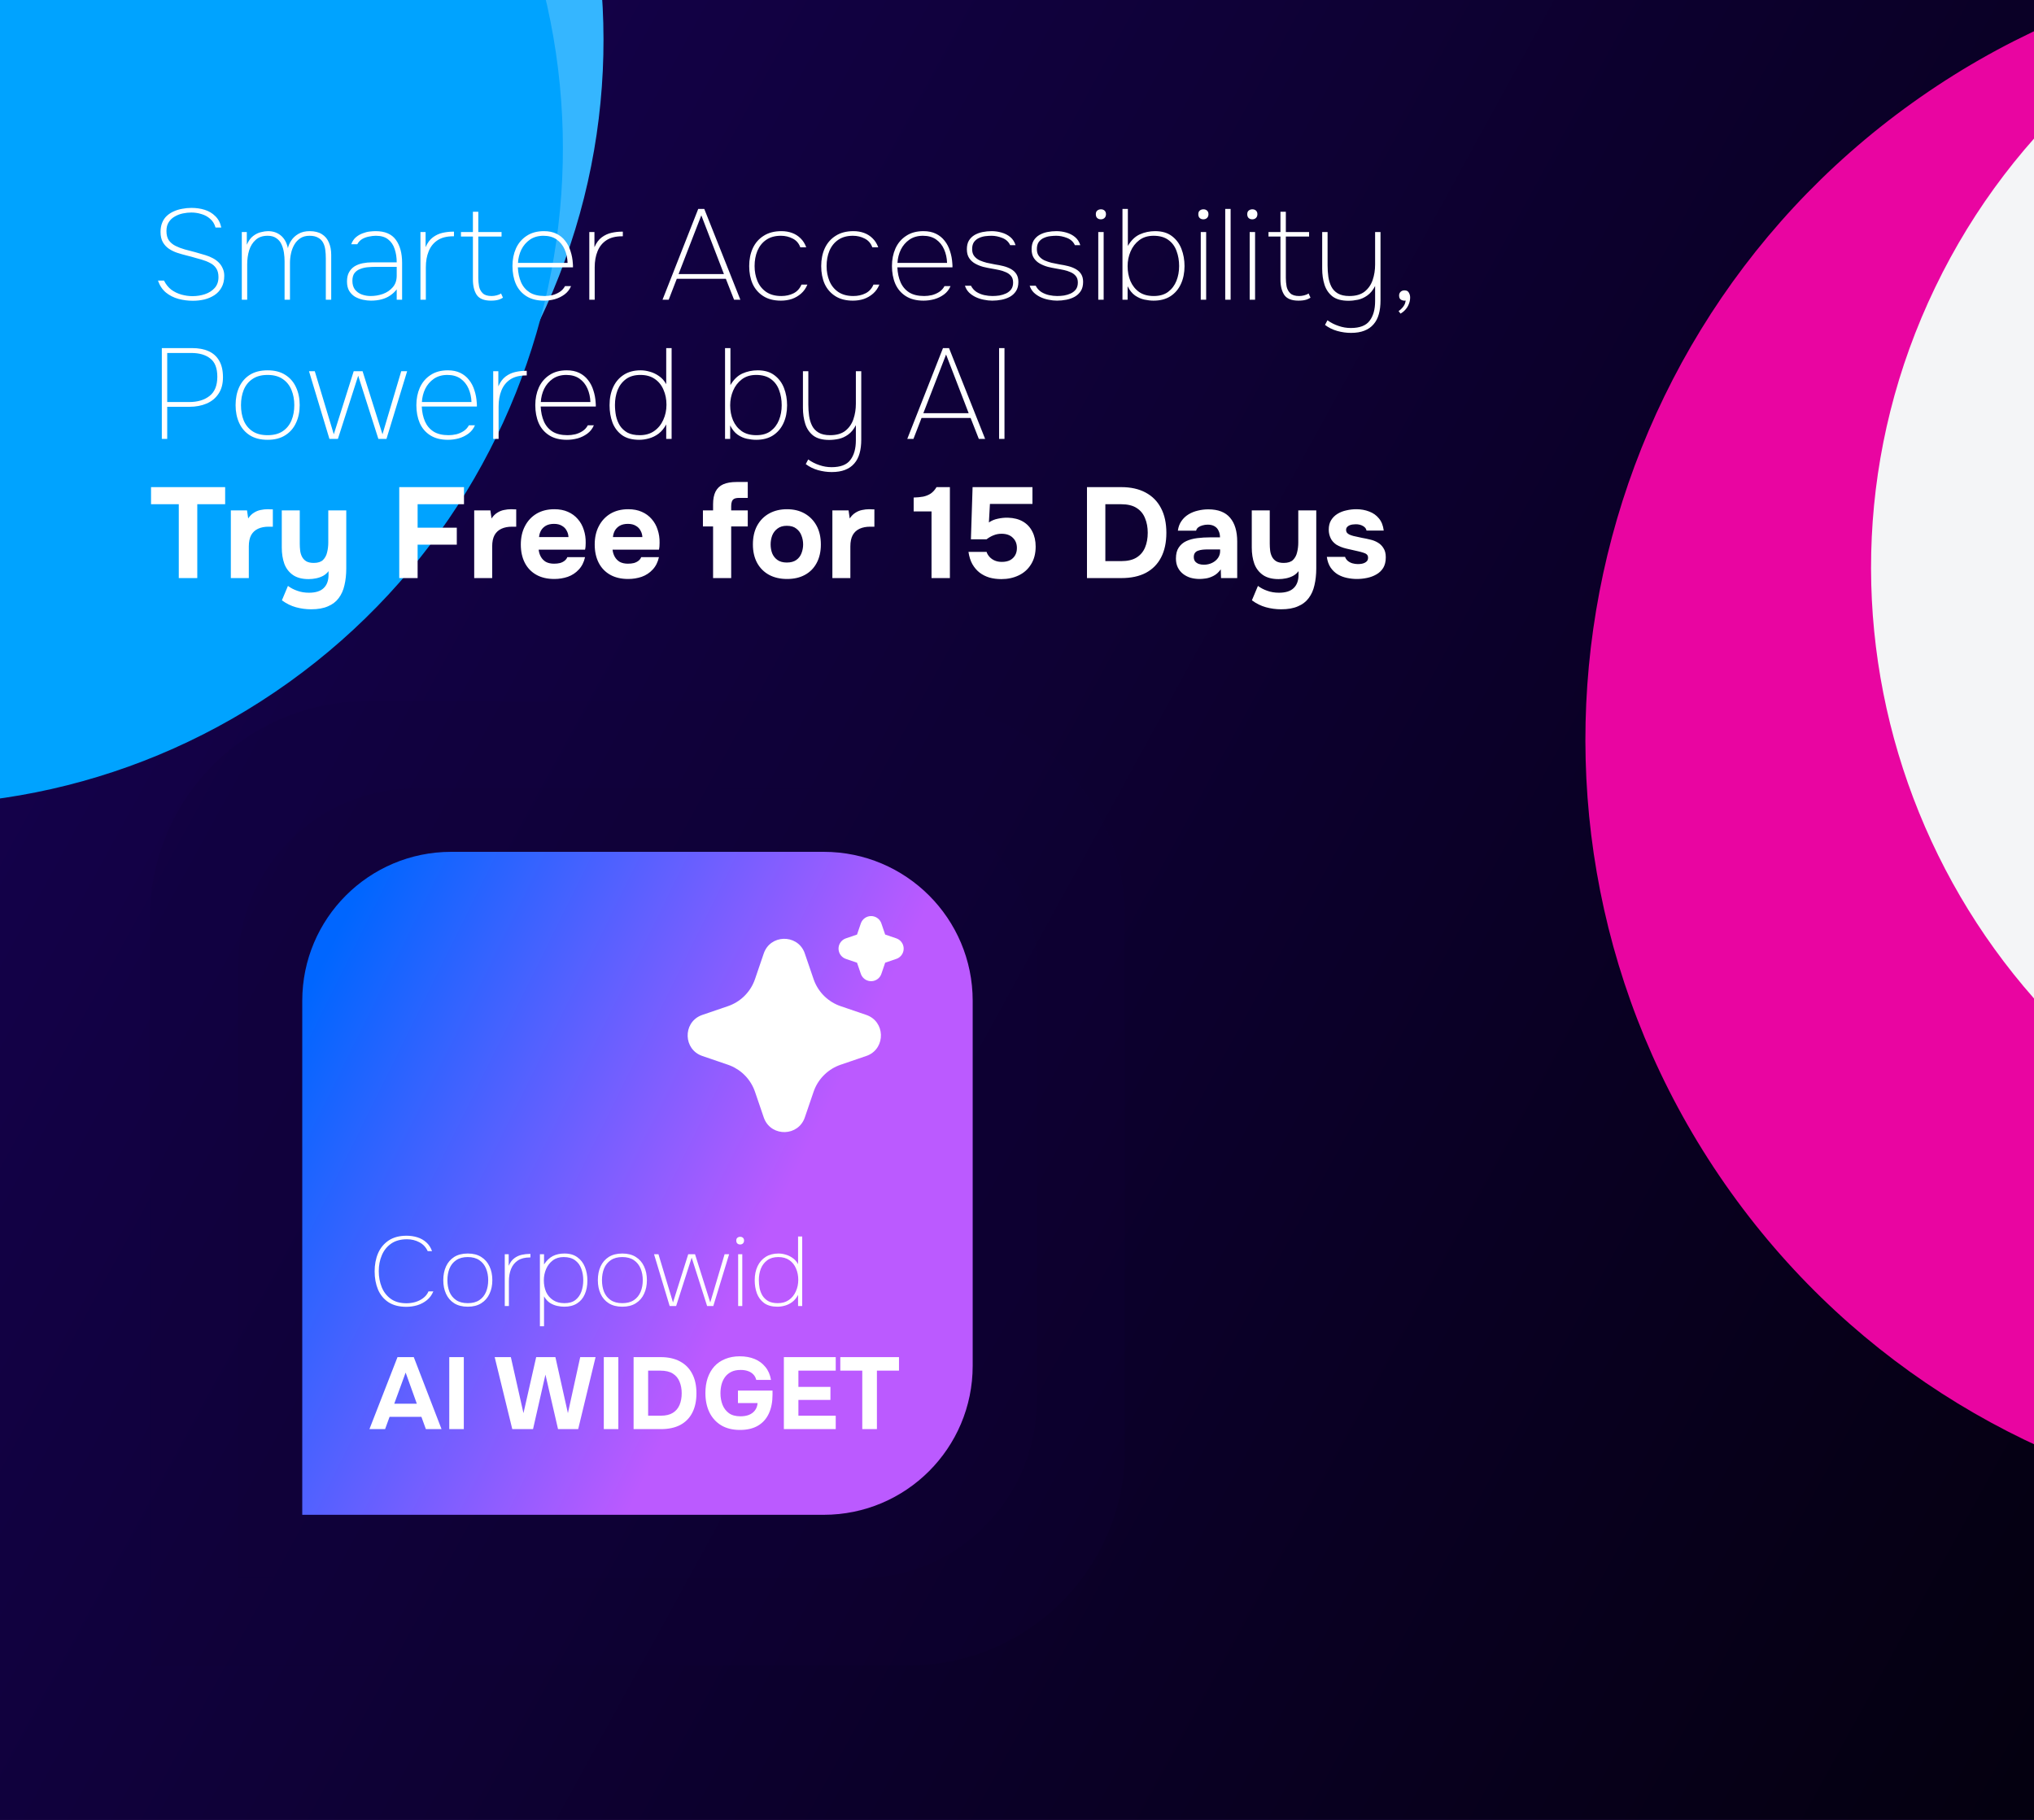
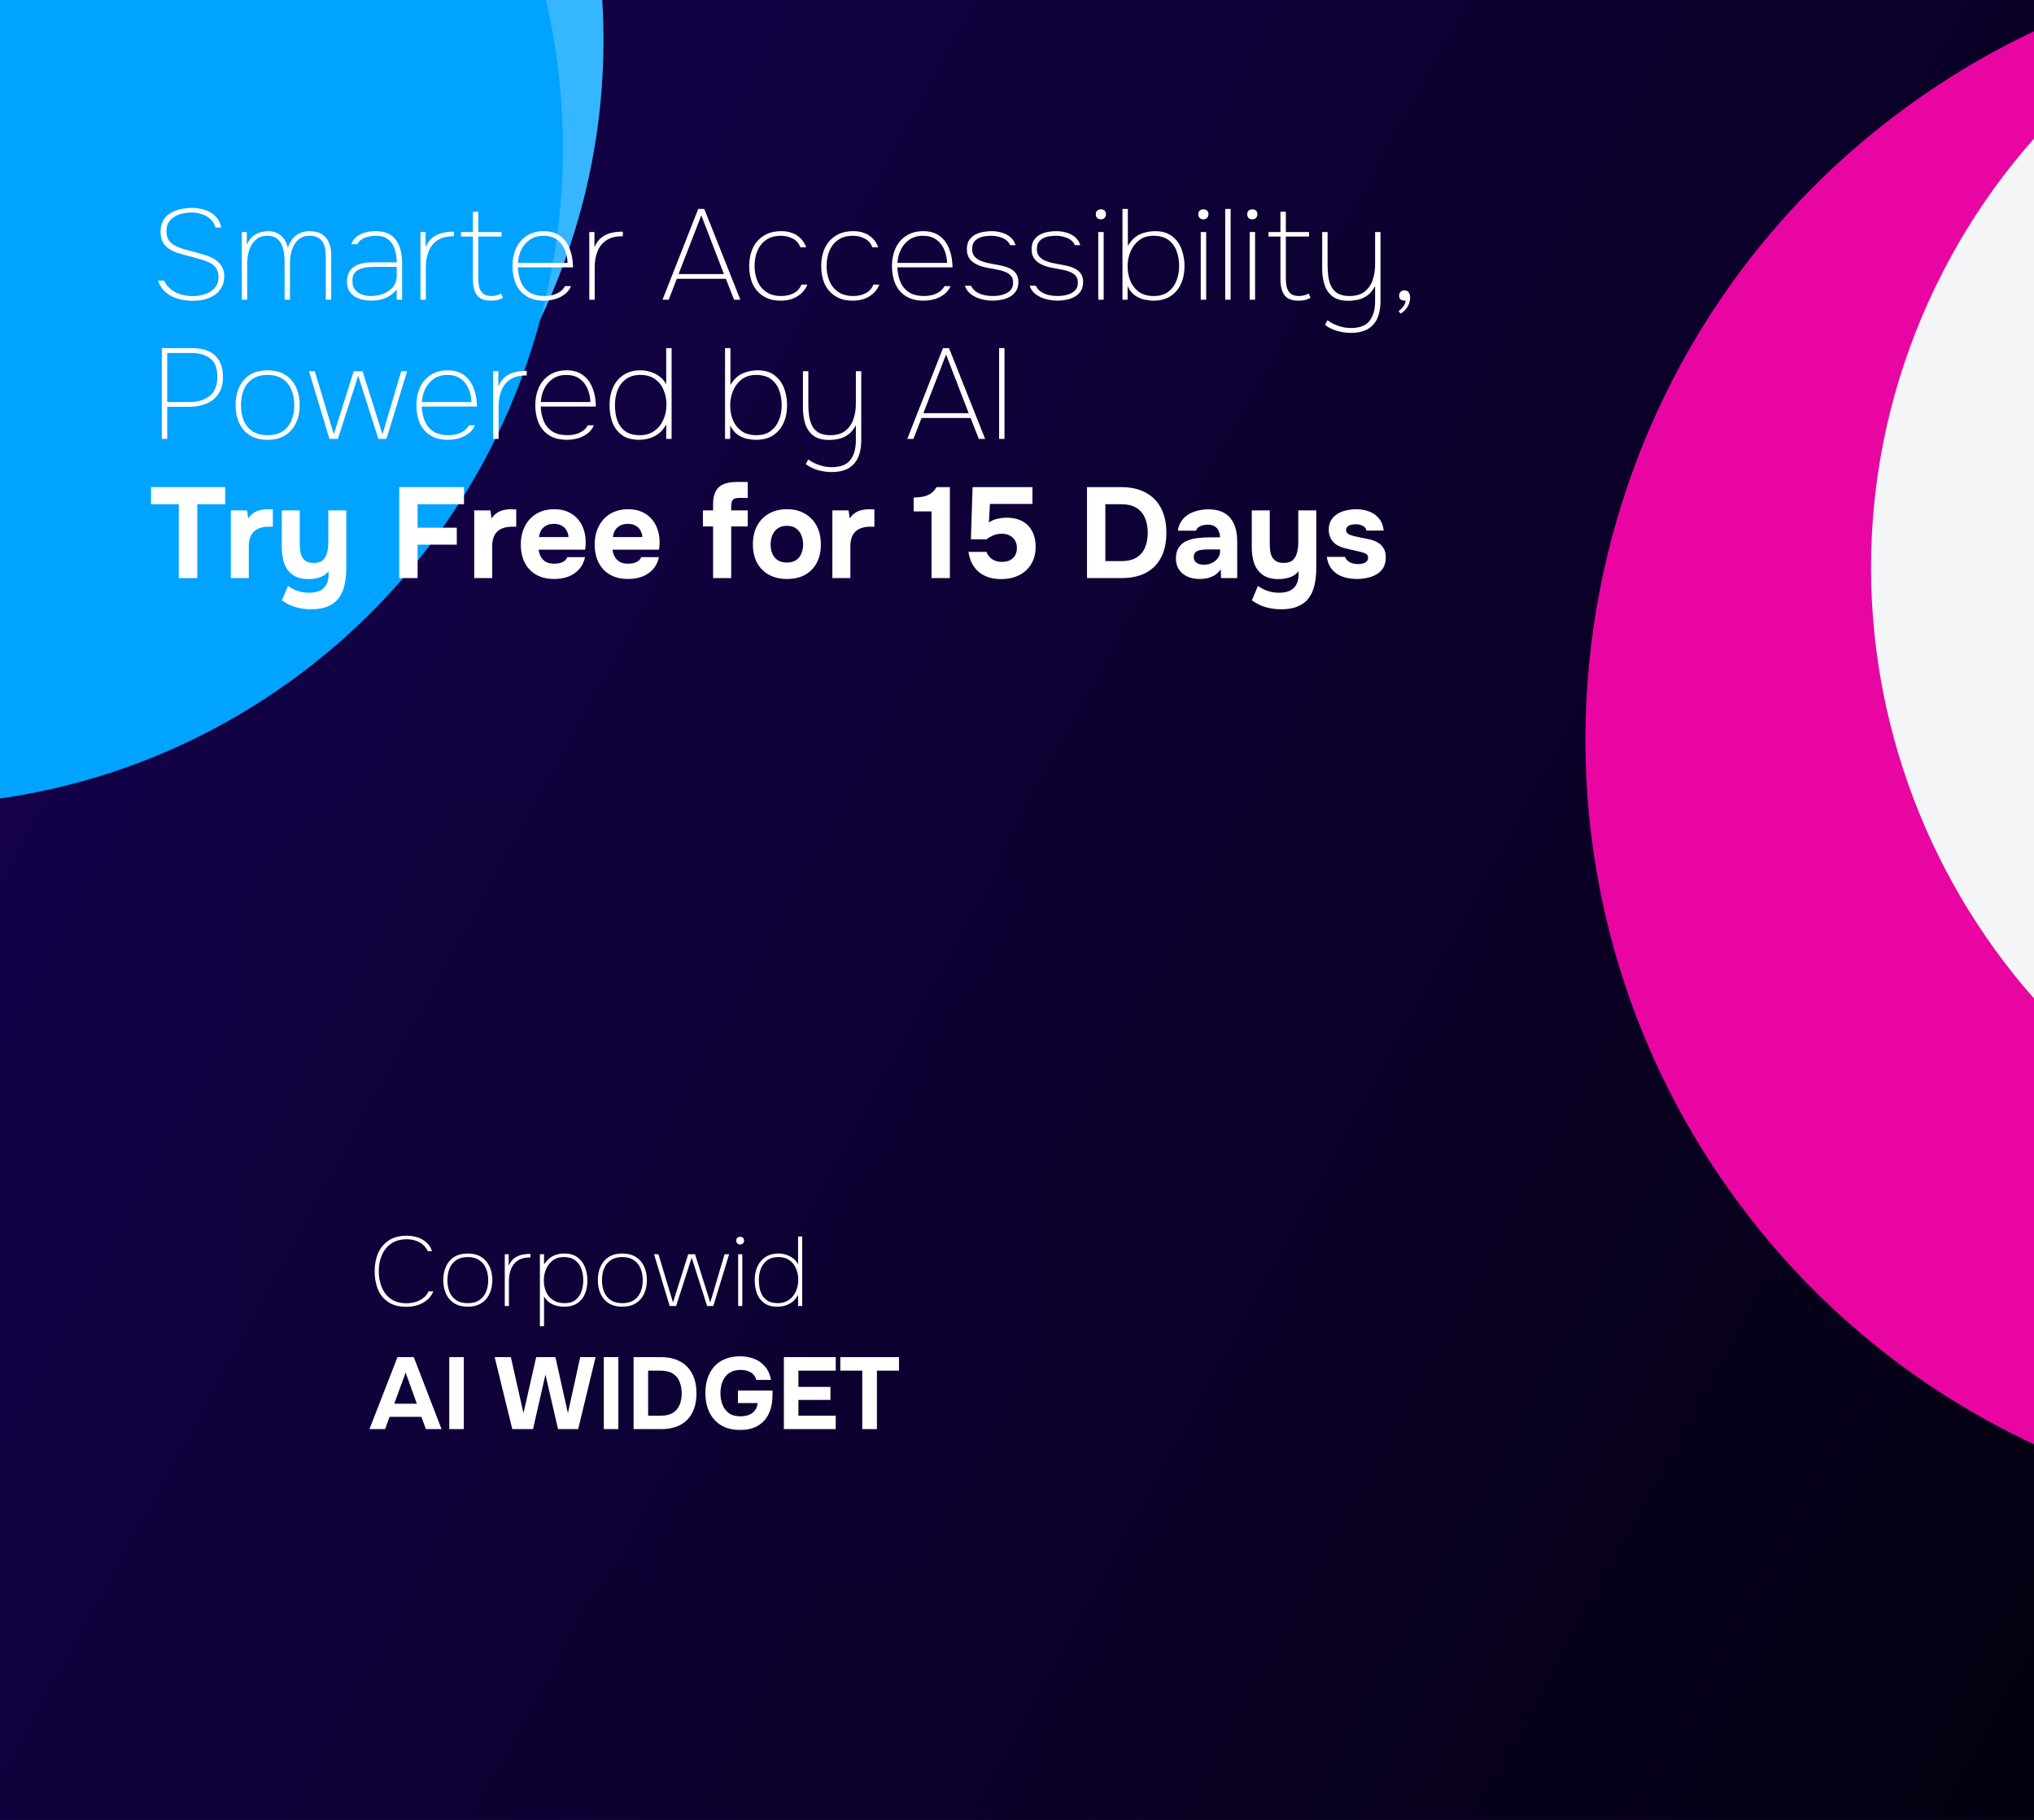
<svg xmlns="http://www.w3.org/2000/svg" width="380" height="340" viewBox="0 0 380 340" fill="none">
  <g clip-path="url(#clip0_7252_4286)">
    <rect width="380" height="340" fill="url(#paint0_linear_7252_4286)" />
    <rect x="502.074" y="340" width="605.074" height="357.944" transform="rotate(180 502.074 340)" fill="url(#paint1_linear_7252_4286)" />
    <g filter="url(#filter0_f_7252_4286)">
      <path d="M323.361 222.753C276.5 157.303 291.816 66.081 357.265 19.22C422.714 -27.641 514.007 -12.749 560.868 52.7C607.729 118.149 592.413 209.372 526.964 256.233C461.515 303.094 370.222 288.202 323.361 222.753Z" fill="#E905A1" />
    </g>
    <g style="mix-blend-mode:overlay" filter="url(#filter1_f_7252_4286)">
      <path d="M580.407 159.083C551.358 219.394 478.69 244.627 418.379 215.578C358.068 186.528 332.498 113.978 361.547 53.668C390.596 -6.643 463.264 -31.876 523.575 -2.827C583.886 26.222 609.456 98.772 580.407 159.083Z" fill="#F4F5F7" />
    </g>
    <g style="mix-blend-mode:overlay" filter="url(#filter2_f_7252_4286)">
      <path d="M100.681 60.203C71.439 120.914 -1.71 146.314 -62.42 117.072C-123.13 87.831 -148.87 14.8 -119.628 -45.91C-90.387 -106.62 -17.238 -132.02 43.473 -102.779C104.183 -73.537 129.922 -0.507 100.681 60.203Z" fill="#35B6FF" />
    </g>
    <g filter="url(#filter3_f_7252_4286)">
      <path d="M-116.833 99.416C-156.137 44.521 -143.292 -31.991 -88.396 -71.296C-33.501 -110.6 43.07 -98.109 82.374 -43.214C121.679 11.681 108.833 88.193 53.938 127.497C-0.958 166.802 -77.529 154.311 -116.833 99.416Z" fill="#00A3FF" />
    </g>
    <path opacity="0.2" d="M44.488 180.457C44.488 162.144 59.334 147.299 77.647 147.299H160.543C178.856 147.299 193.701 162.144 193.701 180.457V261.695C193.701 280.008 178.856 294.854 160.543 294.854H44.488V180.457Z" fill="#11023B" />
-     <path opacity="0.2" d="M28 171.482C28 149.122 46.126 130.996 68.486 130.996H169.702C192.062 130.996 210.189 149.122 210.189 171.483V270.674C210.189 293.034 192.062 311.161 169.702 311.161H28V171.482Z" fill="#11023B" />
-     <path d="M56.469 186.978C56.469 171.606 68.93 159.145 84.302 159.145H153.887C169.259 159.145 181.721 171.606 181.721 186.978V255.171C181.721 270.543 169.259 283.005 153.887 283.005H56.469V186.978Z" fill="url(#paint2_linear_7252_4286)" />
    <path d="M75.906 244.145C74.559 244.145 73.445 243.857 72.563 243.282C71.694 242.706 71.045 241.917 70.616 240.913C70.2 239.908 69.992 238.776 69.992 237.515C69.992 236.266 70.206 235.139 70.635 234.135C71.075 233.131 71.737 232.335 72.618 231.748C73.512 231.16 74.626 230.866 75.961 230.866C76.671 230.866 77.338 230.964 77.963 231.16C78.599 231.356 79.157 231.668 79.634 232.097C80.112 232.513 80.473 233.064 80.718 233.75H79.91C79.555 232.991 79.028 232.433 78.33 232.078C77.644 231.711 76.879 231.527 76.034 231.527C74.834 231.527 73.843 231.803 73.059 232.354C72.288 232.893 71.712 233.615 71.332 234.521C70.953 235.415 70.763 236.401 70.763 237.478C70.763 238.556 70.947 239.553 71.314 240.472C71.681 241.378 72.245 242.106 73.004 242.657C73.775 243.208 74.755 243.484 75.942 243.484C76.481 243.484 77.02 243.41 77.559 243.263C78.11 243.104 78.606 242.859 79.046 242.529C79.499 242.198 79.836 241.776 80.056 241.261H80.957C80.687 241.923 80.289 242.468 79.763 242.896C79.236 243.325 78.636 243.643 77.963 243.851C77.302 244.047 76.616 244.145 75.906 244.145ZM87.389 244.127C86.385 244.127 85.54 243.912 84.854 243.484C84.181 243.055 83.673 242.468 83.33 241.721C82.987 240.974 82.816 240.123 82.816 239.168C82.816 238.2 82.987 237.343 83.33 236.596C83.673 235.85 84.181 235.262 84.854 234.833C85.54 234.405 86.385 234.19 87.389 234.19C88.393 234.19 89.231 234.405 89.905 234.833C90.591 235.262 91.105 235.85 91.448 236.596C91.803 237.343 91.98 238.2 91.98 239.168C91.98 240.123 91.803 240.974 91.448 241.721C91.105 242.468 90.591 243.055 89.905 243.484C89.231 243.912 88.393 244.127 87.389 244.127ZM87.389 243.465C88.27 243.465 88.993 243.276 89.556 242.896C90.119 242.516 90.535 242.002 90.805 241.353C91.074 240.704 91.209 239.976 91.209 239.168C91.209 238.372 91.074 237.649 90.805 237C90.535 236.339 90.119 235.819 89.556 235.439C88.993 235.048 88.27 234.852 87.389 234.852C86.507 234.852 85.785 235.048 85.222 235.439C84.658 235.819 84.242 236.339 83.972 237C83.715 237.649 83.587 238.372 83.587 239.168C83.587 239.976 83.715 240.704 83.972 241.353C84.242 242.002 84.658 242.516 85.222 242.896C85.785 243.276 86.507 243.465 87.389 243.465ZM94.303 243.998V234.319H95.038V236.486C95.307 235.862 95.656 235.39 96.085 235.072C96.513 234.754 96.978 234.539 97.48 234.429C97.982 234.319 98.46 234.264 98.913 234.264C98.937 234.264 98.968 234.264 99.005 234.264C99.041 234.264 99.072 234.264 99.097 234.264V234.925H98.968C98.062 234.925 97.321 235.115 96.746 235.494C96.17 235.874 95.748 236.401 95.478 237.074C95.209 237.735 95.074 238.494 95.074 239.351V243.998H94.303ZM100.868 247.782V234.319H101.639V236.229C102.116 235.507 102.661 234.986 103.274 234.668C103.898 234.35 104.626 234.19 105.459 234.19C106.439 234.19 107.241 234.423 107.865 234.888C108.502 235.341 108.973 235.954 109.279 236.725C109.585 237.484 109.738 238.323 109.738 239.241C109.738 240.221 109.573 241.078 109.243 241.812C108.924 242.547 108.441 243.116 107.792 243.521C107.155 243.925 106.359 244.127 105.404 244.127C105.012 244.127 104.584 244.078 104.118 243.98C103.653 243.882 103.2 243.698 102.759 243.429C102.331 243.147 101.957 242.737 101.639 242.198V247.782H100.868ZM105.459 243.465C106.316 243.465 106.996 243.27 107.498 242.878C108.012 242.474 108.385 241.947 108.618 241.298C108.851 240.649 108.967 239.945 108.967 239.186C108.967 238.402 108.845 237.686 108.6 237.037C108.367 236.376 107.981 235.85 107.443 235.458C106.904 235.054 106.194 234.852 105.312 234.852C104.504 234.852 103.824 235.06 103.274 235.476C102.723 235.892 102.306 236.431 102.025 237.092C101.743 237.754 101.602 238.451 101.602 239.186C101.602 239.994 101.743 240.723 102.025 241.372C102.318 242.008 102.753 242.516 103.329 242.896C103.904 243.276 104.614 243.465 105.459 243.465ZM116.265 244.127C115.261 244.127 114.416 243.912 113.731 243.484C113.057 243.055 112.549 242.468 112.206 241.721C111.864 240.974 111.692 240.123 111.692 239.168C111.692 238.2 111.864 237.343 112.206 236.596C112.549 235.85 113.057 235.262 113.731 234.833C114.416 234.405 115.261 234.19 116.265 234.19C117.269 234.19 118.108 234.405 118.782 234.833C119.467 235.262 119.981 235.85 120.324 236.596C120.679 237.343 120.857 238.2 120.857 239.168C120.857 240.123 120.679 240.974 120.324 241.721C119.981 242.468 119.467 243.055 118.782 243.484C118.108 243.912 117.269 244.127 116.265 244.127ZM116.265 243.465C117.147 243.465 117.869 243.276 118.433 242.896C118.996 242.516 119.412 242.002 119.681 241.353C119.951 240.704 120.086 239.976 120.086 239.168C120.086 238.372 119.951 237.649 119.681 237C119.412 236.339 118.996 235.819 118.433 235.439C117.869 235.048 117.147 234.852 116.265 234.852C115.384 234.852 114.661 235.048 114.098 235.439C113.535 235.819 113.119 236.339 112.849 237C112.592 237.649 112.464 238.372 112.464 239.168C112.464 239.976 112.592 240.704 112.849 241.353C113.119 242.002 113.535 242.516 114.098 242.896C114.661 243.276 115.384 243.465 116.265 243.465ZM125.108 243.998L122.188 234.319H123.014L125.733 243.337L128.579 234.319H129.847L132.693 243.337L135.375 234.319H136.22L133.263 243.998H132.106L129.222 234.962L126.32 243.998H125.108ZM137.905 243.998V234.319H138.676V243.998H137.905ZM138.272 232.501C138.064 232.501 137.893 232.44 137.758 232.317C137.623 232.195 137.556 232.011 137.556 231.766C137.556 231.533 137.623 231.362 137.758 231.252C137.905 231.129 138.083 231.068 138.291 231.068C138.499 231.068 138.67 231.129 138.805 231.252C138.94 231.374 139.007 231.546 139.007 231.766C139.007 231.999 138.934 232.182 138.787 232.317C138.652 232.44 138.48 232.501 138.272 232.501ZM145.242 244.127C144.213 244.127 143.387 243.9 142.762 243.447C142.138 242.982 141.685 242.376 141.403 241.629C141.134 240.882 140.999 240.068 140.999 239.186C140.999 238.182 141.177 237.307 141.532 236.56C141.887 235.813 142.395 235.231 143.056 234.815C143.718 234.399 144.513 234.19 145.444 234.19C145.872 234.19 146.313 234.258 146.766 234.392C147.219 234.515 147.654 234.723 148.07 235.017C148.487 235.299 148.829 235.684 149.099 236.174V231.013H149.87V243.998H149.099V241.923C148.805 242.474 148.444 242.914 148.015 243.245C147.587 243.563 147.128 243.79 146.638 243.925C146.16 244.059 145.695 244.127 145.242 244.127ZM145.315 243.465C146.124 243.465 146.809 243.27 147.372 242.878C147.948 242.474 148.383 241.941 148.676 241.28C148.983 240.619 149.136 239.896 149.136 239.113C149.136 238.329 148.995 237.619 148.713 236.982C148.444 236.333 148.034 235.819 147.483 235.439C146.932 235.048 146.24 234.852 145.407 234.852C144.562 234.852 143.871 235.054 143.332 235.458C142.793 235.862 142.395 236.388 142.138 237.037C141.893 237.686 141.771 238.384 141.771 239.131C141.771 239.657 141.82 240.178 141.918 240.692C142.028 241.206 142.211 241.672 142.469 242.088C142.738 242.504 143.099 242.841 143.552 243.098C144.018 243.343 144.605 243.465 145.315 243.465ZM69.019 266.998L74.263 253.546H77.303L82.49 266.998H79.564L78.728 264.699H72.781L71.945 266.998H69.019ZM73.655 262.248H77.873L75.783 256.434L73.655 262.248ZM83.933 266.998V253.546H86.65V266.998H83.933ZM95.706 266.998L92.419 253.546H95.44L97.796 264.015L100.171 253.546H103.762L106.099 264.015L108.398 253.546H111.267L108.018 266.998H104.256L101.9 256.814L99.582 266.998H95.706ZM112.804 266.998V253.546H115.521V266.998H112.804ZM118.37 266.998V253.546H123.443C124.849 253.546 126.046 253.812 127.034 254.344C128.035 254.876 128.795 255.642 129.314 256.643C129.846 257.644 130.112 258.866 130.112 260.31C130.112 261.729 129.853 262.938 129.333 263.939C128.827 264.927 128.079 265.687 127.091 266.219C126.103 266.738 124.894 266.998 123.462 266.998H118.37ZM121.087 264.49H123.443C124.381 264.49 125.134 264.313 125.704 263.958C126.274 263.603 126.692 263.109 126.958 262.476C127.224 261.843 127.357 261.114 127.357 260.291C127.357 259.493 127.224 258.777 126.958 258.144C126.705 257.498 126.287 256.991 125.704 256.624C125.134 256.257 124.362 256.073 123.386 256.073H121.087V264.49ZM138.247 267.15C136.879 267.15 135.713 266.865 134.751 266.295C133.788 265.712 133.053 264.908 132.547 263.882C132.04 262.843 131.787 261.634 131.787 260.253C131.787 259.227 131.926 258.296 132.205 257.46C132.496 256.611 132.914 255.883 133.459 255.275C134.016 254.667 134.694 254.205 135.492 253.888C136.29 253.559 137.195 253.394 138.209 253.394C139.235 253.394 140.153 253.559 140.964 253.888C141.774 254.217 142.446 254.711 142.978 255.37C143.522 256.016 143.877 256.827 144.042 257.802H141.287C141.185 257.384 141.002 257.042 140.736 256.776C140.47 256.497 140.134 256.288 139.729 256.149C139.336 256.01 138.886 255.94 138.38 255.94C137.683 255.94 137.094 256.06 136.613 256.301C136.131 256.542 135.739 256.871 135.435 257.289C135.143 257.694 134.928 258.163 134.789 258.695C134.662 259.214 134.599 259.753 134.599 260.31C134.599 261.07 134.725 261.779 134.979 262.438C135.232 263.084 135.631 263.61 136.176 264.015C136.72 264.408 137.442 264.604 138.342 264.604C138.937 264.604 139.463 264.515 139.919 264.338C140.387 264.148 140.761 263.869 141.04 263.502C141.331 263.122 141.496 262.666 141.534 262.134H137.867V259.797H144.327V260.538C144.327 261.906 144.099 263.084 143.643 264.072C143.187 265.06 142.509 265.82 141.61 266.352C140.71 266.884 139.589 267.15 138.247 267.15ZM146.444 266.998V253.546H156.134V256.073H149.161V259.113H155.146V261.545H149.161V264.49H156.134V266.998H146.444ZM161.094 266.998V256.073H156.99V253.546H167.953V256.073H163.83V266.998H161.094Z" fill="white" />
-     <path d="M142.686 178.137C143.898 174.589 148.8 174.482 150.238 177.815L150.359 178.139L151.996 182.924C152.371 184.022 152.976 185.026 153.772 185.869C154.568 186.712 155.536 187.375 156.61 187.813L157.05 187.977L161.835 189.611C165.383 190.824 165.49 195.726 162.159 197.164L161.835 197.285L157.05 198.921C155.952 199.296 154.948 199.902 154.104 200.698C153.261 201.494 152.597 202.462 152.16 203.536L151.996 203.974L150.361 208.761C149.149 212.309 144.247 212.417 142.811 209.085L142.686 208.761L141.052 203.976C140.677 202.878 140.071 201.874 139.275 201.03C138.479 200.186 137.511 199.523 136.437 199.086L135.999 198.921L131.215 197.287C127.665 196.075 127.557 191.172 130.89 189.737L131.215 189.611L135.999 187.977C137.097 187.602 138.101 186.996 138.944 186.2C139.787 185.404 140.45 184.436 140.887 183.362L141.052 182.924L142.686 178.137ZM162.743 171.146C163.122 171.146 163.494 171.253 163.816 171.454C164.138 171.654 164.397 171.941 164.563 172.282L164.661 172.519L165.37 174.599L167.453 175.309C167.833 175.438 168.166 175.677 168.41 175.996C168.654 176.315 168.798 176.699 168.824 177.099C168.849 177.5 168.755 177.899 168.554 178.246C168.352 178.594 168.052 178.873 167.692 179.05L167.453 179.147L165.372 179.857L164.663 181.939C164.533 182.319 164.294 182.652 163.975 182.896C163.657 183.14 163.272 183.284 162.872 183.309C162.471 183.334 162.072 183.24 161.725 183.039C161.378 182.837 161.099 182.537 160.922 182.176L160.825 181.939L160.115 179.859L158.033 179.149C157.653 179.02 157.32 178.781 157.076 178.462C156.832 178.143 156.688 177.759 156.662 177.359C156.636 176.958 156.73 176.559 156.932 176.212C157.133 175.864 157.433 175.585 157.794 175.408L158.033 175.311L160.113 174.601L160.823 172.519C160.96 172.119 161.218 171.771 161.563 171.525C161.907 171.278 162.32 171.146 162.743 171.146Z" fill="white" />
    <path d="M36.04 56.192C35.096 56.192 34.184 56.072 33.304 55.832C32.44 55.592 31.672 55.2 31 54.656C30.328 54.096 29.832 53.352 29.512 52.424H30.64C30.992 53.128 31.448 53.696 32.008 54.128C32.584 54.544 33.216 54.848 33.904 55.04C34.592 55.232 35.28 55.328 35.968 55.328C36.768 55.328 37.536 55.208 38.272 54.968C39.024 54.712 39.632 54.328 40.096 53.816C40.576 53.288 40.816 52.608 40.816 51.776C40.816 51.088 40.672 50.536 40.384 50.12C40.112 49.704 39.736 49.376 39.256 49.136C38.776 48.88 38.232 48.664 37.624 48.488C37.304 48.392 36.984 48.304 36.664 48.224C36.36 48.128 36.056 48.04 35.752 47.96C35.464 47.88 35.184 47.808 34.912 47.744C34.32 47.6 33.728 47.432 33.136 47.24C32.56 47.048 32.032 46.792 31.552 46.472C31.088 46.152 30.712 45.744 30.424 45.248C30.136 44.736 29.992 44.096 29.992 43.328C29.992 42.672 30.096 42.096 30.304 41.6C30.512 41.088 30.8 40.664 31.168 40.328C31.552 39.976 31.984 39.696 32.464 39.488C32.96 39.264 33.488 39.104 34.048 39.008C34.608 38.896 35.184 38.84 35.776 38.84C36.656 38.84 37.48 38.96 38.248 39.2C39.016 39.44 39.672 39.832 40.216 40.376C40.776 40.904 41.152 41.616 41.344 42.512H40.264C40.072 41.824 39.736 41.28 39.256 40.88C38.792 40.464 38.248 40.168 37.624 39.992C37.016 39.8 36.392 39.704 35.752 39.704C35.24 39.704 34.712 39.76 34.168 39.872C33.624 39.984 33.12 40.176 32.656 40.448C32.192 40.704 31.816 41.056 31.528 41.504C31.24 41.936 31.096 42.488 31.096 43.16C31.096 43.88 31.248 44.464 31.552 44.912C31.872 45.344 32.288 45.688 32.8 45.944C33.312 46.2 33.88 46.416 34.504 46.592C35.176 46.768 35.84 46.944 36.496 47.12C37.152 47.296 37.784 47.48 38.392 47.672C38.872 47.816 39.32 48 39.736 48.224C40.168 48.448 40.544 48.72 40.864 49.04C41.184 49.36 41.432 49.728 41.608 50.144C41.8 50.544 41.896 51 41.896 51.512C41.896 52.376 41.728 53.104 41.392 53.696C41.072 54.288 40.632 54.768 40.072 55.136C39.512 55.504 38.88 55.776 38.176 55.952C37.488 56.112 36.776 56.192 36.04 56.192ZM45.174 56V43.352H46.11V45.728C46.43 44.992 46.822 44.448 47.286 44.096C47.766 43.728 48.254 43.488 48.75 43.376C49.246 43.248 49.686 43.184 50.07 43.184C51.014 43.184 51.814 43.456 52.47 44C53.126 44.544 53.566 45.336 53.79 46.376C53.886 45.896 54.094 45.416 54.414 44.936C54.734 44.44 55.182 44.024 55.758 43.688C56.334 43.352 57.03 43.184 57.846 43.184C58.79 43.184 59.558 43.376 60.15 43.76C60.742 44.128 61.174 44.648 61.446 45.32C61.734 45.976 61.878 46.736 61.878 47.6V56H60.87V48.272C60.87 47.712 60.838 47.184 60.774 46.688C60.71 46.176 60.574 45.728 60.366 45.344C60.158 44.944 59.846 44.632 59.43 44.408C59.03 44.168 58.494 44.048 57.822 44.048C57.15 44.048 56.582 44.2 56.118 44.504C55.654 44.808 55.278 45.208 54.99 45.704C54.702 46.2 54.494 46.752 54.366 47.36C54.238 47.952 54.174 48.544 54.174 49.136V56H53.166V48.824C53.166 48.296 53.126 47.76 53.046 47.216C52.966 46.656 52.814 46.136 52.59 45.656C52.382 45.176 52.062 44.792 51.63 44.504C51.214 44.2 50.67 44.048 49.998 44.048C49.07 44.048 48.326 44.304 47.766 44.816C47.206 45.312 46.798 45.968 46.542 46.784C46.302 47.584 46.182 48.456 46.182 49.4V56H45.174ZM69.291 56.168C68.827 56.168 68.331 56.112 67.803 56C67.291 55.888 66.803 55.704 66.339 55.448C65.891 55.176 65.523 54.808 65.235 54.344C64.963 53.88 64.827 53.296 64.827 52.592C64.827 51.888 64.955 51.312 65.211 50.864C65.467 50.4 65.811 50.032 66.243 49.76C66.691 49.488 67.195 49.296 67.755 49.184C68.315 49.072 68.899 49.016 69.507 49.016H74.115C74.115 48.104 73.987 47.272 73.731 46.52C73.491 45.768 73.083 45.168 72.507 44.72C71.947 44.272 71.187 44.048 70.227 44.048C69.827 44.048 69.403 44.096 68.955 44.192C68.507 44.272 68.083 44.424 67.683 44.648C67.299 44.872 66.987 45.2 66.747 45.632H65.619C65.827 45.072 66.123 44.632 66.507 44.312C66.891 43.992 67.307 43.752 67.755 43.592C68.203 43.416 68.643 43.304 69.075 43.256C69.507 43.208 69.875 43.184 70.179 43.184C71.907 43.184 73.163 43.72 73.947 44.792C74.731 45.864 75.123 47.304 75.123 49.112V56H74.115V54.056C73.779 54.504 73.371 54.888 72.891 55.208C72.427 55.528 71.891 55.768 71.283 55.928C70.691 56.088 70.027 56.168 69.291 56.168ZM69.243 55.304C70.027 55.304 70.787 55.176 71.523 54.92C72.275 54.648 72.891 54.232 73.371 53.672C73.867 53.112 74.115 52.392 74.115 51.512V49.856H70.107C69.643 49.856 69.163 49.88 68.667 49.928C68.171 49.976 67.707 50.088 67.275 50.264C66.843 50.424 66.491 50.68 66.219 51.032C65.963 51.384 65.835 51.864 65.835 52.472C65.835 53.128 65.995 53.672 66.315 54.104C66.651 54.52 67.075 54.824 67.587 55.016C68.115 55.208 68.667 55.304 69.243 55.304ZM78.549 56V43.352H79.509V46.184C79.861 45.368 80.317 44.752 80.877 44.336C81.437 43.92 82.045 43.64 82.701 43.496C83.357 43.352 83.981 43.28 84.573 43.28C84.605 43.28 84.645 43.28 84.693 43.28C84.741 43.28 84.781 43.28 84.813 43.28V44.144H84.645C83.461 44.144 82.493 44.392 81.741 44.888C80.989 45.384 80.437 46.072 80.085 46.952C79.733 47.816 79.557 48.808 79.557 49.928V56H78.549ZM91.711 56.168C90.447 56.168 89.567 55.816 89.071 55.112C88.591 54.392 88.351 53.424 88.351 52.208V44.192H86.119V43.352H88.351V39.56H89.359V43.352H93.703V44.192H89.359V51.92C89.359 52.464 89.407 53 89.503 53.528C89.615 54.04 89.847 54.464 90.199 54.8C90.551 55.136 91.103 55.304 91.855 55.304C92.143 55.304 92.447 55.264 92.767 55.184C93.103 55.104 93.383 54.984 93.607 54.824L93.967 55.616C93.759 55.744 93.535 55.856 93.295 55.952C93.055 56.032 92.807 56.088 92.551 56.12C92.295 56.152 92.015 56.168 91.711 56.168ZM101.645 56.168C100.317 56.168 99.213 55.888 98.333 55.328C97.453 54.768 96.797 54 96.365 53.024C95.949 52.048 95.741 50.936 95.741 49.688C95.741 48.488 95.957 47.4 96.389 46.424C96.837 45.432 97.501 44.648 98.381 44.072C99.261 43.48 100.341 43.184 101.621 43.184C102.517 43.184 103.293 43.344 103.949 43.664C104.605 43.984 105.149 44.424 105.581 44.984C106.029 45.544 106.365 46.192 106.589 46.928C106.829 47.648 106.973 48.416 107.021 49.232C107.037 49.344 107.045 49.464 107.045 49.592C107.045 49.704 107.045 49.824 107.045 49.952H96.749C96.797 50.992 96.997 51.92 97.349 52.736C97.701 53.536 98.237 54.168 98.957 54.632C99.677 55.08 100.613 55.304 101.765 55.304C102.229 55.304 102.709 55.248 103.205 55.136C103.701 55.008 104.157 54.808 104.573 54.536C104.989 54.264 105.317 53.904 105.557 53.456H106.685C106.413 54.096 106.005 54.616 105.461 55.016C104.917 55.416 104.309 55.712 103.637 55.904C102.965 56.08 102.301 56.168 101.645 56.168ZM96.773 49.112H106.037C106.005 48.2 105.821 47.36 105.485 46.592C105.149 45.824 104.653 45.208 103.997 44.744C103.341 44.28 102.517 44.048 101.525 44.048C100.549 44.048 99.709 44.288 99.005 44.768C98.317 45.248 97.781 45.872 97.397 46.64C97.029 47.408 96.821 48.232 96.773 49.112ZM110.096 56V43.352H111.056V46.184C111.408 45.368 111.864 44.752 112.424 44.336C112.984 43.92 113.592 43.64 114.248 43.496C114.904 43.352 115.528 43.28 116.12 43.28C116.152 43.28 116.192 43.28 116.24 43.28C116.288 43.28 116.328 43.28 116.36 43.28V44.144H116.192C115.008 44.144 114.04 44.392 113.288 44.888C112.536 45.384 111.984 46.072 111.632 46.952C111.28 47.816 111.104 48.808 111.104 49.928V56H110.096ZM123.775 56L130.447 39.032H131.575L138.319 56H137.143L135.607 52.088H126.439L124.927 56H123.775ZM126.775 51.2H135.247L131.023 40.232L126.775 51.2ZM145.895 56.168C144.583 56.168 143.487 55.888 142.607 55.328C141.727 54.768 141.063 54.008 140.615 53.048C140.183 52.072 139.967 50.96 139.967 49.712C139.967 48.464 140.191 47.352 140.639 46.376C141.103 45.384 141.783 44.608 142.679 44.048C143.575 43.472 144.679 43.184 145.991 43.184C146.711 43.184 147.375 43.296 147.983 43.52C148.591 43.744 149.119 44.08 149.567 44.528C150.031 44.976 150.383 45.536 150.623 46.208H149.519C149.247 45.456 148.775 44.912 148.103 44.576C147.431 44.224 146.695 44.048 145.895 44.048C144.791 44.048 143.871 44.304 143.135 44.816C142.415 45.312 141.871 45.992 141.503 46.856C141.151 47.704 140.975 48.656 140.975 49.712C140.975 50.72 141.151 51.648 141.503 52.496C141.855 53.344 142.399 54.024 143.135 54.536C143.887 55.048 144.831 55.304 145.967 55.304C146.815 55.304 147.575 55.136 148.247 54.8C148.919 54.464 149.415 53.92 149.735 53.168H150.839C150.567 53.84 150.175 54.4 149.663 54.848C149.151 55.296 148.575 55.632 147.935 55.856C147.295 56.064 146.615 56.168 145.895 56.168ZM159.348 56.168C158.036 56.168 156.94 55.888 156.06 55.328C155.18 54.768 154.516 54.008 154.068 53.048C153.636 52.072 153.42 50.96 153.42 49.712C153.42 48.464 153.644 47.352 154.092 46.376C154.556 45.384 155.236 44.608 156.132 44.048C157.028 43.472 158.132 43.184 159.444 43.184C160.164 43.184 160.828 43.296 161.436 43.52C162.044 43.744 162.572 44.08 163.02 44.528C163.484 44.976 163.836 45.536 164.076 46.208H162.972C162.7 45.456 162.228 44.912 161.556 44.576C160.884 44.224 160.148 44.048 159.348 44.048C158.244 44.048 157.324 44.304 156.588 44.816C155.868 45.312 155.324 45.992 154.956 46.856C154.604 47.704 154.428 48.656 154.428 49.712C154.428 50.72 154.604 51.648 154.956 52.496C155.308 53.344 155.852 54.024 156.588 54.536C157.34 55.048 158.284 55.304 159.42 55.304C160.268 55.304 161.028 55.136 161.7 54.8C162.372 54.464 162.868 53.92 163.188 53.168H164.292C164.02 53.84 163.628 54.4 163.116 54.848C162.604 55.296 162.028 55.632 161.388 55.856C160.748 56.064 160.068 56.168 159.348 56.168ZM172.543 56.168C171.215 56.168 170.111 55.888 169.231 55.328C168.351 54.768 167.695 54 167.263 53.024C166.847 52.048 166.639 50.936 166.639 49.688C166.639 48.488 166.855 47.4 167.287 46.424C167.735 45.432 168.399 44.648 169.279 44.072C170.159 43.48 171.239 43.184 172.519 43.184C173.415 43.184 174.191 43.344 174.847 43.664C175.503 43.984 176.047 44.424 176.479 44.984C176.927 45.544 177.263 46.192 177.487 46.928C177.727 47.648 177.871 48.416 177.919 49.232C177.935 49.344 177.943 49.464 177.943 49.592C177.943 49.704 177.943 49.824 177.943 49.952H167.647C167.695 50.992 167.895 51.92 168.247 52.736C168.599 53.536 169.135 54.168 169.855 54.632C170.575 55.08 171.511 55.304 172.663 55.304C173.127 55.304 173.607 55.248 174.103 55.136C174.599 55.008 175.055 54.808 175.471 54.536C175.887 54.264 176.215 53.904 176.455 53.456H177.583C177.311 54.096 176.903 54.616 176.359 55.016C175.815 55.416 175.207 55.712 174.535 55.904C173.863 56.08 173.199 56.168 172.543 56.168ZM167.671 49.112H176.935C176.903 48.2 176.719 47.36 176.383 46.592C176.047 45.824 175.551 45.208 174.895 44.744C174.239 44.28 173.415 44.048 172.423 44.048C171.447 44.048 170.607 44.288 169.903 44.768C169.215 45.248 168.679 45.872 168.295 46.64C167.927 47.408 167.719 48.232 167.671 49.112ZM185.386 56.168C184.874 56.168 184.354 56.112 183.826 56C183.298 55.904 182.794 55.744 182.314 55.52C181.834 55.296 181.41 55.008 181.042 54.656C180.69 54.304 180.434 53.88 180.274 53.384H181.402C181.658 53.88 182.01 54.272 182.458 54.56C182.906 54.832 183.386 55.024 183.898 55.136C184.426 55.248 184.93 55.304 185.41 55.304C185.826 55.304 186.258 55.272 186.706 55.208C187.154 55.128 187.57 55 187.954 54.824C188.354 54.632 188.674 54.376 188.914 54.056C189.154 53.72 189.274 53.296 189.274 52.784C189.274 52.256 189.138 51.84 188.866 51.536C188.61 51.232 188.282 51 187.882 50.84C187.482 50.664 187.09 50.536 186.706 50.456C186.482 50.408 186.242 50.36 185.986 50.312C185.73 50.264 185.466 50.216 185.194 50.168C184.714 50.088 184.21 49.984 183.682 49.856C183.154 49.712 182.658 49.512 182.194 49.256C181.73 49 181.354 48.656 181.066 48.224C180.778 47.792 180.634 47.24 180.634 46.568C180.634 45.912 180.762 45.368 181.018 44.936C181.29 44.504 181.642 44.16 182.074 43.904C182.522 43.648 183.018 43.464 183.562 43.352C184.122 43.24 184.69 43.184 185.266 43.184C185.89 43.184 186.506 43.272 187.114 43.448C187.738 43.624 188.282 43.904 188.746 44.288C189.21 44.672 189.538 45.176 189.73 45.8H188.722C188.434 45.176 187.946 44.728 187.258 44.456C186.57 44.184 185.898 44.048 185.242 44.048C184.906 44.048 184.53 44.072 184.114 44.12C183.698 44.168 183.298 44.28 182.914 44.456C182.546 44.616 182.234 44.864 181.978 45.2C181.738 45.536 181.618 45.984 181.618 46.544C181.618 47.088 181.754 47.528 182.026 47.864C182.298 48.2 182.642 48.464 183.058 48.656C183.474 48.832 183.898 48.976 184.33 49.088C184.826 49.2 185.338 49.304 185.866 49.4C186.41 49.48 186.938 49.584 187.45 49.712C188.01 49.856 188.498 50.048 188.914 50.288C189.33 50.528 189.658 50.84 189.898 51.224C190.138 51.608 190.258 52.088 190.258 52.664C190.258 53.352 190.114 53.92 189.826 54.368C189.538 54.816 189.154 55.176 188.674 55.448C188.21 55.704 187.69 55.888 187.114 56C186.538 56.112 185.962 56.168 185.386 56.168ZM197.48 56.168C196.968 56.168 196.448 56.112 195.92 56C195.392 55.904 194.888 55.744 194.408 55.52C193.928 55.296 193.504 55.008 193.136 54.656C192.784 54.304 192.528 53.88 192.368 53.384H193.496C193.752 53.88 194.104 54.272 194.552 54.56C195 54.832 195.48 55.024 195.992 55.136C196.52 55.248 197.024 55.304 197.504 55.304C197.92 55.304 198.352 55.272 198.8 55.208C199.248 55.128 199.664 55 200.048 54.824C200.448 54.632 200.768 54.376 201.008 54.056C201.248 53.72 201.368 53.296 201.368 52.784C201.368 52.256 201.232 51.84 200.96 51.536C200.704 51.232 200.376 51 199.976 50.84C199.576 50.664 199.184 50.536 198.8 50.456C198.576 50.408 198.336 50.36 198.08 50.312C197.824 50.264 197.56 50.216 197.288 50.168C196.808 50.088 196.304 49.984 195.776 49.856C195.248 49.712 194.752 49.512 194.288 49.256C193.824 49 193.448 48.656 193.16 48.224C192.872 47.792 192.728 47.24 192.728 46.568C192.728 45.912 192.856 45.368 193.112 44.936C193.384 44.504 193.736 44.16 194.168 43.904C194.616 43.648 195.112 43.464 195.656 43.352C196.216 43.24 196.784 43.184 197.36 43.184C197.984 43.184 198.6 43.272 199.208 43.448C199.832 43.624 200.376 43.904 200.84 44.288C201.304 44.672 201.632 45.176 201.824 45.8H200.816C200.528 45.176 200.04 44.728 199.352 44.456C198.664 44.184 197.992 44.048 197.336 44.048C197 44.048 196.624 44.072 196.208 44.12C195.792 44.168 195.392 44.28 195.008 44.456C194.64 44.616 194.328 44.864 194.072 45.2C193.832 45.536 193.712 45.984 193.712 46.544C193.712 47.088 193.848 47.528 194.12 47.864C194.392 48.2 194.736 48.464 195.152 48.656C195.568 48.832 195.992 48.976 196.424 49.088C196.92 49.2 197.432 49.304 197.96 49.4C198.504 49.48 199.032 49.584 199.544 49.712C200.104 49.856 200.592 50.048 201.008 50.288C201.424 50.528 201.752 50.84 201.992 51.224C202.232 51.608 202.352 52.088 202.352 52.664C202.352 53.352 202.208 53.92 201.92 54.368C201.632 54.816 201.248 55.176 200.768 55.448C200.304 55.704 199.784 55.888 199.208 56C198.632 56.112 198.056 56.168 197.48 56.168ZM205.182 56V43.352H206.19V56H205.182ZM205.662 40.976C205.39 40.976 205.166 40.896 204.99 40.736C204.814 40.576 204.726 40.336 204.726 40.016C204.726 39.712 204.814 39.488 204.99 39.344C205.182 39.184 205.414 39.104 205.686 39.104C205.958 39.104 206.182 39.184 206.358 39.344C206.534 39.504 206.622 39.728 206.622 40.016C206.622 40.32 206.526 40.56 206.334 40.736C206.158 40.896 205.934 40.976 205.662 40.976ZM215.513 56.168C214.985 56.168 214.417 56.104 213.809 55.976C213.201 55.848 212.617 55.592 212.057 55.208C211.513 54.824 211.049 54.248 210.665 53.48V56H209.705V39.032H210.713V45.944C211.321 44.904 212.065 44.184 212.945 43.784C213.841 43.384 214.793 43.184 215.801 43.184C217.081 43.184 218.121 43.488 218.921 44.096C219.737 44.704 220.337 45.504 220.721 46.496C221.105 47.488 221.297 48.56 221.297 49.712C221.297 50.96 221.073 52.072 220.625 53.048C220.177 54.024 219.521 54.792 218.657 55.352C217.809 55.896 216.761 56.168 215.513 56.168ZM215.537 55.304C216.641 55.304 217.537 55.048 218.225 54.536C218.929 54.008 219.449 53.32 219.785 52.472C220.121 51.624 220.289 50.704 220.289 49.712C220.289 48.688 220.129 47.752 219.809 46.904C219.505 46.04 219.001 45.352 218.297 44.84C217.593 44.312 216.665 44.048 215.513 44.048C214.457 44.048 213.569 44.32 212.849 44.864C212.129 45.408 211.585 46.112 211.217 46.976C210.849 47.84 210.665 48.752 210.665 49.712C210.665 50.736 210.841 51.672 211.193 52.52C211.561 53.368 212.105 54.048 212.825 54.56C213.545 55.056 214.449 55.304 215.537 55.304ZM224.33 56V43.352H225.338V56H224.33ZM224.81 40.976C224.538 40.976 224.314 40.896 224.138 40.736C223.962 40.576 223.874 40.336 223.874 40.016C223.874 39.712 223.962 39.488 224.138 39.344C224.33 39.184 224.562 39.104 224.834 39.104C225.106 39.104 225.33 39.184 225.506 39.344C225.682 39.504 225.77 39.728 225.77 40.016C225.77 40.32 225.674 40.56 225.482 40.736C225.306 40.896 225.082 40.976 224.81 40.976ZM228.902 56V39.032H229.91V56H228.902ZM233.471 56V43.352H234.479V56H233.471ZM233.951 40.976C233.679 40.976 233.455 40.896 233.279 40.736C233.103 40.576 233.015 40.336 233.015 40.016C233.015 39.712 233.103 39.488 233.279 39.344C233.471 39.184 233.703 39.104 233.975 39.104C234.247 39.104 234.471 39.184 234.647 39.344C234.823 39.504 234.911 39.728 234.911 40.016C234.911 40.32 234.815 40.56 234.623 40.736C234.447 40.896 234.223 40.976 233.951 40.976ZM242.578 56.168C241.314 56.168 240.434 55.816 239.938 55.112C239.458 54.392 239.218 53.424 239.218 52.208V44.192H236.986V43.352H239.218V39.56H240.226V43.352H244.57V44.192H240.226V51.92C240.226 52.464 240.274 53 240.37 53.528C240.482 54.04 240.714 54.464 241.066 54.8C241.418 55.136 241.97 55.304 242.722 55.304C243.01 55.304 243.314 55.264 243.634 55.184C243.97 55.104 244.25 54.984 244.474 54.824L244.834 55.616C244.626 55.744 244.402 55.856 244.162 55.952C243.922 56.032 243.674 56.088 243.418 56.12C243.162 56.152 242.882 56.168 242.578 56.168ZM252.392 62.192C251.544 62.192 250.688 62.072 249.824 61.832C248.976 61.592 248.216 61.216 247.544 60.704L248 59.84C248.656 60.304 249.352 60.656 250.088 60.896C250.824 61.152 251.584 61.28 252.368 61.28C254.032 61.28 255.2 60.832 255.872 59.936C256.56 59.04 256.904 57.816 256.904 56.264V53.432C256.504 54.216 256.016 54.808 255.44 55.208C254.88 55.608 254.296 55.872 253.688 56C253.08 56.128 252.488 56.192 251.912 56.192C250.648 56.192 249.656 55.92 248.936 55.376C248.232 54.816 247.736 54.088 247.448 53.192C247.16 52.28 247.016 51.288 247.016 50.216V43.352H248.024V49.592C248.024 50.312 248.072 51.016 248.168 51.704C248.264 52.376 248.448 52.984 248.72 53.528C248.992 54.072 249.4 54.504 249.944 54.824C250.488 55.144 251.208 55.304 252.104 55.304C253.288 55.304 254.232 55.032 254.936 54.488C255.64 53.928 256.144 53.2 256.448 52.304C256.752 51.408 256.904 50.448 256.904 49.424V43.352H257.912V56.144C257.912 57.104 257.808 57.952 257.6 58.688C257.392 59.44 257.064 60.072 256.616 60.584C256.168 61.112 255.592 61.512 254.888 61.784C254.2 62.056 253.368 62.192 252.392 62.192ZM261.648 58.592L261.288 58.112C261.48 58 261.664 57.848 261.84 57.656C262.032 57.48 262.2 57.264 262.344 57.008C262.488 56.752 262.576 56.464 262.608 56.144C262.4 56.208 262.144 56.176 261.84 56.048C261.536 55.92 261.384 55.64 261.384 55.208C261.384 54.936 261.472 54.712 261.648 54.536C261.84 54.344 262.088 54.248 262.392 54.248C262.792 54.248 263.064 54.392 263.208 54.68C263.368 54.952 263.448 55.248 263.448 55.568C263.448 56 263.368 56.408 263.208 56.792C263.064 57.176 262.856 57.52 262.584 57.824C262.328 58.128 262.016 58.384 261.648 58.592ZM30.232 82V65.032H35.872C37.088 65.032 38.12 65.224 38.968 65.608C39.832 65.992 40.496 66.592 40.96 67.408C41.424 68.208 41.656 69.232 41.656 70.48C41.656 71.728 41.376 72.76 40.816 73.576C40.272 74.392 39.528 75 38.584 75.4C37.64 75.8 36.576 76 35.392 76H31.24V82H30.232ZM31.24 75.112H35.344C36.912 75.112 38.176 74.736 39.136 73.984C40.112 73.232 40.6 72.032 40.6 70.384C40.6 68.784 40.16 67.648 39.28 66.976C38.416 66.288 37.232 65.944 35.728 65.944H31.24V75.112ZM49.99 82.168C48.678 82.168 47.574 81.888 46.678 81.328C45.798 80.768 45.134 80 44.686 79.024C44.238 78.048 44.014 76.936 44.014 75.688C44.014 74.424 44.238 73.304 44.686 72.328C45.134 71.352 45.798 70.584 46.678 70.024C47.574 69.464 48.678 69.184 49.99 69.184C51.302 69.184 52.398 69.464 53.278 70.024C54.174 70.584 54.846 71.352 55.294 72.328C55.758 73.304 55.99 74.424 55.99 75.688C55.99 76.936 55.758 78.048 55.294 79.024C54.846 80 54.174 80.768 53.278 81.328C52.398 81.888 51.302 82.168 49.99 82.168ZM49.99 81.304C51.142 81.304 52.086 81.056 52.822 80.56C53.558 80.064 54.102 79.392 54.454 78.544C54.806 77.696 54.982 76.744 54.982 75.688C54.982 74.648 54.806 73.704 54.454 72.856C54.102 71.992 53.558 71.312 52.822 70.816C52.086 70.304 51.142 70.048 49.99 70.048C48.838 70.048 47.894 70.304 47.158 70.816C46.422 71.312 45.878 71.992 45.526 72.856C45.19 73.704 45.022 74.648 45.022 75.688C45.022 76.744 45.19 77.696 45.526 78.544C45.878 79.392 46.422 80.064 47.158 80.56C47.894 81.056 48.838 81.304 49.99 81.304ZM61.545 82L57.729 69.352H58.809L62.361 81.136L66.081 69.352H67.737L71.457 81.136L74.961 69.352H76.065L72.201 82H70.689L66.921 70.192L63.129 82H61.545ZM83.692 82.168C82.364 82.168 81.26 81.888 80.38 81.328C79.5 80.768 78.844 80 78.412 79.024C77.996 78.048 77.788 76.936 77.788 75.688C77.788 74.488 78.004 73.4 78.436 72.424C78.884 71.432 79.548 70.648 80.428 70.072C81.308 69.48 82.388 69.184 83.668 69.184C84.564 69.184 85.34 69.344 85.996 69.664C86.652 69.984 87.196 70.424 87.628 70.984C88.076 71.544 88.412 72.192 88.636 72.928C88.876 73.648 89.02 74.416 89.068 75.232C89.084 75.344 89.092 75.464 89.092 75.592C89.092 75.704 89.092 75.824 89.092 75.952H78.796C78.844 76.992 79.044 77.92 79.396 78.736C79.748 79.536 80.284 80.168 81.004 80.632C81.724 81.08 82.66 81.304 83.812 81.304C84.276 81.304 84.756 81.248 85.252 81.136C85.748 81.008 86.204 80.808 86.62 80.536C87.036 80.264 87.364 79.904 87.604 79.456H88.732C88.46 80.096 88.052 80.616 87.508 81.016C86.964 81.416 86.356 81.712 85.684 81.904C85.012 82.08 84.348 82.168 83.692 82.168ZM78.82 75.112H88.084C88.052 74.2 87.868 73.36 87.532 72.592C87.196 71.824 86.7 71.208 86.044 70.744C85.388 70.28 84.564 70.048 83.572 70.048C82.596 70.048 81.756 70.288 81.052 70.768C80.364 71.248 79.828 71.872 79.444 72.64C79.076 73.408 78.868 74.232 78.82 75.112ZM92.143 82V69.352H93.103V72.184C93.455 71.368 93.911 70.752 94.471 70.336C95.031 69.92 95.639 69.64 96.295 69.496C96.951 69.352 97.575 69.28 98.167 69.28C98.199 69.28 98.239 69.28 98.287 69.28C98.335 69.28 98.375 69.28 98.407 69.28V70.144H98.239C97.055 70.144 96.087 70.392 95.335 70.888C94.583 71.384 94.031 72.072 93.679 72.952C93.327 73.816 93.151 74.808 93.151 75.928V82H92.143ZM105.91 82.168C104.582 82.168 103.478 81.888 102.598 81.328C101.718 80.768 101.062 80 100.63 79.024C100.214 78.048 100.006 76.936 100.006 75.688C100.006 74.488 100.222 73.4 100.654 72.424C101.102 71.432 101.766 70.648 102.646 70.072C103.526 69.48 104.606 69.184 105.886 69.184C106.782 69.184 107.558 69.344 108.214 69.664C108.87 69.984 109.414 70.424 109.846 70.984C110.294 71.544 110.63 72.192 110.854 72.928C111.094 73.648 111.238 74.416 111.286 75.232C111.302 75.344 111.31 75.464 111.31 75.592C111.31 75.704 111.31 75.824 111.31 75.952H101.014C101.062 76.992 101.262 77.92 101.614 78.736C101.966 79.536 102.502 80.168 103.222 80.632C103.942 81.08 104.878 81.304 106.03 81.304C106.494 81.304 106.974 81.248 107.47 81.136C107.966 81.008 108.422 80.808 108.838 80.536C109.254 80.264 109.582 79.904 109.822 79.456H110.95C110.678 80.096 110.27 80.616 109.726 81.016C109.182 81.416 108.574 81.712 107.902 81.904C107.23 82.08 106.566 82.168 105.91 82.168ZM101.038 75.112H110.302C110.27 74.2 110.086 73.36 109.75 72.592C109.414 71.824 108.918 71.208 108.262 70.744C107.606 70.28 106.782 70.048 105.79 70.048C104.814 70.048 103.974 70.288 103.27 70.768C102.582 71.248 102.046 71.872 101.662 72.64C101.294 73.408 101.086 74.232 101.038 75.112ZM119.425 82.168C118.081 82.168 117.001 81.872 116.185 81.28C115.369 80.672 114.777 79.88 114.409 78.904C114.057 77.928 113.881 76.864 113.881 75.712C113.881 74.4 114.113 73.256 114.577 72.28C115.041 71.304 115.705 70.544 116.569 70C117.433 69.456 118.473 69.184 119.689 69.184C120.249 69.184 120.825 69.272 121.417 69.448C122.009 69.608 122.577 69.88 123.121 70.264C123.665 70.632 124.113 71.136 124.465 71.776V65.032H125.473V82H124.465V79.288C124.081 80.008 123.609 80.584 123.049 81.016C122.489 81.432 121.889 81.728 121.249 81.904C120.625 82.08 120.017 82.168 119.425 82.168ZM119.521 81.304C120.577 81.304 121.473 81.048 122.209 80.536C122.961 80.008 123.529 79.312 123.913 78.448C124.313 77.584 124.513 76.64 124.513 75.616C124.513 74.592 124.329 73.664 123.961 72.832C123.609 71.984 123.073 71.312 122.353 70.816C121.633 70.304 120.729 70.048 119.641 70.048C118.537 70.048 117.633 70.312 116.929 70.84C116.225 71.368 115.705 72.056 115.369 72.904C115.049 73.752 114.889 74.664 114.889 75.64C114.889 76.328 114.953 77.008 115.081 77.68C115.225 78.352 115.465 78.96 115.801 79.504C116.153 80.048 116.625 80.488 117.217 80.824C117.825 81.144 118.593 81.304 119.521 81.304ZM141.263 82.168C140.735 82.168 140.167 82.104 139.559 81.976C138.951 81.848 138.367 81.592 137.807 81.208C137.263 80.824 136.799 80.248 136.415 79.48V82H135.455V65.032H136.463V71.944C137.071 70.904 137.815 70.184 138.695 69.784C139.591 69.384 140.543 69.184 141.551 69.184C142.831 69.184 143.871 69.488 144.671 70.096C145.487 70.704 146.087 71.504 146.471 72.496C146.855 73.488 147.047 74.56 147.047 75.712C147.047 76.96 146.823 78.072 146.375 79.048C145.927 80.024 145.271 80.792 144.407 81.352C143.559 81.896 142.511 82.168 141.263 82.168ZM141.287 81.304C142.391 81.304 143.287 81.048 143.975 80.536C144.679 80.008 145.199 79.32 145.535 78.472C145.871 77.624 146.039 76.704 146.039 75.712C146.039 74.688 145.879 73.752 145.559 72.904C145.255 72.04 144.751 71.352 144.047 70.84C143.343 70.312 142.415 70.048 141.263 70.048C140.207 70.048 139.319 70.32 138.599 70.864C137.879 71.408 137.335 72.112 136.967 72.976C136.599 73.84 136.415 74.752 136.415 75.712C136.415 76.736 136.591 77.672 136.943 78.52C137.311 79.368 137.855 80.048 138.575 80.56C139.295 81.056 140.199 81.304 141.287 81.304ZM155.384 88.192C154.536 88.192 153.68 88.072 152.816 87.832C151.968 87.592 151.208 87.216 150.536 86.704L150.992 85.84C151.648 86.304 152.344 86.656 153.08 86.896C153.816 87.152 154.576 87.28 155.36 87.28C157.024 87.28 158.192 86.832 158.864 85.936C159.552 85.04 159.896 83.816 159.896 82.264V79.432C159.496 80.216 159.008 80.808 158.432 81.208C157.872 81.608 157.288 81.872 156.68 82C156.072 82.128 155.48 82.192 154.904 82.192C153.64 82.192 152.648 81.92 151.928 81.376C151.224 80.816 150.728 80.088 150.44 79.192C150.152 78.28 150.008 77.288 150.008 76.216V69.352H151.016V75.592C151.016 76.312 151.064 77.016 151.16 77.704C151.256 78.376 151.44 78.984 151.712 79.528C151.984 80.072 152.392 80.504 152.936 80.824C153.48 81.144 154.2 81.304 155.096 81.304C156.28 81.304 157.224 81.032 157.928 80.488C158.632 79.928 159.136 79.2 159.44 78.304C159.744 77.408 159.896 76.448 159.896 75.424V69.352H160.904V82.144C160.904 83.104 160.8 83.952 160.592 84.688C160.384 85.44 160.056 86.072 159.608 86.584C159.16 87.112 158.584 87.512 157.88 87.784C157.192 88.056 156.36 88.192 155.384 88.192ZM169.501 82L176.173 65.032H177.301L184.045 82H182.869L181.333 78.088H172.165L170.653 82H169.501ZM172.501 77.2H180.973L176.749 66.232L172.501 77.2ZM186.654 82V65.032H187.662V82H186.654ZM33.4 108V94.2H28.216V91.008H42.064V94.2H36.856V108H33.4ZM43.125 108V95.352H46.149L46.365 96.864C46.685 96.384 47.045 96.024 47.445 95.784C47.845 95.528 48.261 95.36 48.693 95.28C49.125 95.184 49.565 95.136 50.013 95.136C50.221 95.136 50.413 95.144 50.589 95.16C50.765 95.16 50.893 95.16 50.973 95.16V98.4H50.181C49.429 98.4 48.773 98.528 48.213 98.784C47.653 99.04 47.221 99.44 46.917 99.984C46.629 100.528 46.485 101.224 46.485 102.072V108H43.125ZM58.139 113.832C57.163 113.832 56.211 113.704 55.283 113.448C54.355 113.192 53.483 112.76 52.667 112.152L53.795 109.464C54.307 109.848 54.891 110.152 55.547 110.376C56.203 110.616 56.931 110.736 57.731 110.736C58.963 110.736 59.875 110.448 60.467 109.872C61.075 109.296 61.379 108.464 61.379 107.376V106.704C61.107 107.072 60.763 107.368 60.347 107.592C59.947 107.8 59.515 107.952 59.051 108.048C58.587 108.144 58.123 108.192 57.659 108.192C56.443 108.192 55.467 107.936 54.731 107.424C53.995 106.912 53.459 106.216 53.123 105.336C52.803 104.44 52.643 103.424 52.643 102.288V95.352H56.003V101.592C56.003 102.008 56.027 102.424 56.075 102.84C56.123 103.256 56.235 103.64 56.411 103.992C56.587 104.344 56.851 104.632 57.203 104.856C57.555 105.064 58.027 105.168 58.619 105.168C59.387 105.168 59.963 104.984 60.347 104.616C60.731 104.232 60.987 103.752 61.115 103.176C61.259 102.6 61.331 102 61.331 101.376V95.352H64.691V106.176C64.691 107.328 64.579 108.376 64.355 109.32C64.147 110.264 63.787 111.072 63.275 111.744C62.779 112.416 62.107 112.928 61.259 113.28C60.427 113.648 59.387 113.832 58.139 113.832ZM74.589 108V91.008H86.685V94.2H78.021V98.592H85.341V101.76H78.021V108H74.589ZM88.593 108V95.352H91.617L91.833 96.864C92.153 96.384 92.513 96.024 92.913 95.784C93.313 95.528 93.729 95.36 94.161 95.28C94.593 95.184 95.033 95.136 95.481 95.136C95.689 95.136 95.881 95.144 96.057 95.16C96.233 95.16 96.361 95.16 96.441 95.16V98.4H95.649C94.897 98.4 94.241 98.528 93.681 98.784C93.121 99.04 92.689 99.44 92.385 99.984C92.097 100.528 91.953 101.224 91.953 102.072V108H88.593ZM103.565 108.168C102.237 108.168 101.109 107.904 100.181 107.376C99.253 106.848 98.541 106.104 98.045 105.144C97.549 104.168 97.301 103.032 97.301 101.736C97.301 100.424 97.557 99.28 98.069 98.304C98.581 97.312 99.301 96.536 100.229 95.976C101.173 95.416 102.285 95.136 103.565 95.136C104.525 95.136 105.365 95.296 106.085 95.616C106.821 95.936 107.437 96.384 107.933 96.96C108.445 97.536 108.821 98.208 109.061 98.976C109.317 99.728 109.437 100.544 109.421 101.424C109.421 101.648 109.413 101.864 109.397 102.072C109.381 102.28 109.349 102.488 109.301 102.696H100.637C100.685 103.176 100.821 103.616 101.045 104.016C101.269 104.416 101.581 104.736 101.981 104.976C102.397 105.2 102.909 105.312 103.517 105.312C103.917 105.312 104.285 105.272 104.621 105.192C104.957 105.096 105.245 104.952 105.485 104.76C105.725 104.568 105.893 104.344 105.989 104.088H109.301C109.093 105.032 108.701 105.808 108.125 106.416C107.565 107.024 106.885 107.472 106.085 107.76C105.285 108.032 104.445 108.168 103.565 108.168ZM100.709 100.344H106.205C106.189 99.912 106.077 99.512 105.869 99.144C105.677 98.76 105.381 98.456 104.981 98.232C104.597 97.992 104.101 97.872 103.493 97.872C102.885 97.872 102.373 97.992 101.957 98.232C101.557 98.472 101.253 98.784 101.045 99.168C100.853 99.536 100.741 99.928 100.709 100.344ZM117.37 108.168C116.042 108.168 114.914 107.904 113.986 107.376C113.058 106.848 112.346 106.104 111.85 105.144C111.354 104.168 111.106 103.032 111.106 101.736C111.106 100.424 111.362 99.28 111.874 98.304C112.386 97.312 113.106 96.536 114.034 95.976C114.978 95.416 116.09 95.136 117.37 95.136C118.33 95.136 119.17 95.296 119.89 95.616C120.626 95.936 121.242 96.384 121.738 96.96C122.25 97.536 122.626 98.208 122.866 98.976C123.122 99.728 123.242 100.544 123.226 101.424C123.226 101.648 123.218 101.864 123.202 102.072C123.186 102.28 123.154 102.488 123.106 102.696H114.442C114.49 103.176 114.626 103.616 114.85 104.016C115.074 104.416 115.386 104.736 115.786 104.976C116.202 105.2 116.714 105.312 117.322 105.312C117.722 105.312 118.09 105.272 118.426 105.192C118.762 105.096 119.05 104.952 119.29 104.76C119.53 104.568 119.698 104.344 119.794 104.088H123.106C122.898 105.032 122.506 105.808 121.93 106.416C121.37 107.024 120.69 107.472 119.89 107.76C119.09 108.032 118.25 108.168 117.37 108.168ZM114.514 100.344H120.01C119.994 99.912 119.882 99.512 119.674 99.144C119.482 98.76 119.186 98.456 118.786 98.232C118.402 97.992 117.906 97.872 117.298 97.872C116.69 97.872 116.178 97.992 115.762 98.232C115.362 98.472 115.058 98.784 114.85 99.168C114.658 99.536 114.546 99.928 114.514 100.344ZM133.22 108V98.352H131.324V95.352H133.22V94.2C133.22 93.24 133.372 92.456 133.676 91.848C133.996 91.224 134.476 90.768 135.116 90.48C135.772 90.192 136.604 90.048 137.612 90.048H139.7V93.024H138.044C137.676 93.024 137.38 93.08 137.156 93.192C136.948 93.304 136.804 93.48 136.724 93.72C136.644 93.944 136.604 94.224 136.604 94.56V95.352H139.7V98.352H136.604V108H133.22ZM147.044 108.168C145.764 108.168 144.644 107.912 143.684 107.4C142.724 106.872 141.98 106.128 141.452 105.168C140.924 104.192 140.66 103.04 140.66 101.712C140.66 100.352 140.924 99.184 141.452 98.208C141.996 97.216 142.748 96.456 143.708 95.928C144.668 95.4 145.772 95.136 147.02 95.136C148.3 95.136 149.412 95.408 150.356 95.952C151.3 96.496 152.036 97.256 152.564 98.232C153.092 99.208 153.356 100.376 153.356 101.736C153.356 103.064 153.092 104.216 152.564 105.192C152.052 106.152 151.324 106.888 150.38 107.4C149.452 107.912 148.34 108.168 147.044 108.168ZM146.996 105.096C147.732 105.096 148.324 104.936 148.772 104.616C149.22 104.296 149.54 103.88 149.732 103.368C149.94 102.84 150.044 102.288 150.044 101.712C150.044 101.136 149.94 100.584 149.732 100.056C149.54 99.528 149.22 99.096 148.772 98.76C148.34 98.408 147.748 98.232 146.996 98.232C146.276 98.232 145.692 98.408 145.244 98.76C144.796 99.096 144.468 99.528 144.26 100.056C144.068 100.584 143.972 101.136 143.972 101.712C143.972 102.304 144.068 102.856 144.26 103.368C144.468 103.88 144.796 104.296 145.244 104.616C145.692 104.936 146.276 105.096 146.996 105.096ZM155.508 108V95.352H158.532L158.748 96.864C159.068 96.384 159.428 96.024 159.828 95.784C160.228 95.528 160.644 95.36 161.076 95.28C161.508 95.184 161.948 95.136 162.396 95.136C162.604 95.136 162.796 95.144 162.972 95.16C163.148 95.16 163.276 95.16 163.356 95.16V98.4H162.564C161.812 98.4 161.156 98.528 160.596 98.784C160.036 99.04 159.604 99.44 159.3 99.984C159.012 100.528 158.868 101.224 158.868 102.072V108H155.508ZM174.031 108V95.544H170.695V92.952C171.351 92.936 171.943 92.88 172.471 92.784C172.999 92.672 173.471 92.48 173.887 92.208C174.303 91.92 174.663 91.52 174.967 91.008H177.463V108H174.031ZM187.078 108.192C186.278 108.192 185.534 108.096 184.846 107.904C184.158 107.696 183.542 107.384 182.998 106.968C182.47 106.552 182.022 106.024 181.654 105.384C181.302 104.744 181.062 103.984 180.934 103.104H184.318C184.414 103.424 184.59 103.728 184.846 104.016C185.102 104.304 185.422 104.536 185.806 104.712C186.206 104.888 186.654 104.976 187.15 104.976C187.758 104.976 188.27 104.872 188.686 104.664C189.102 104.44 189.422 104.136 189.646 103.752C189.87 103.368 189.982 102.912 189.982 102.384C189.982 101.584 189.726 100.944 189.214 100.464C188.718 99.968 188.014 99.72 187.102 99.72C186.574 99.72 186.078 99.816 185.614 100.008C185.166 100.184 184.734 100.432 184.318 100.752H181.39L181.702 91.008H192.886V94.152H184.942L184.75 97.608C185.23 97.272 185.782 97.04 186.406 96.912C187.046 96.768 187.678 96.704 188.302 96.72C189.406 96.752 190.342 96.992 191.11 97.44C191.878 97.888 192.462 98.512 192.862 99.312C193.278 100.112 193.486 101.048 193.486 102.12C193.486 103.416 193.198 104.52 192.622 105.432C192.062 106.344 191.294 107.032 190.318 107.496C189.358 107.96 188.278 108.192 187.078 108.192ZM203.073 108V91.008H209.481C211.257 91.008 212.769 91.344 214.017 92.016C215.281 92.688 216.241 93.656 216.897 94.92C217.569 96.184 217.905 97.728 217.905 99.552C217.905 101.344 217.577 102.872 216.921 104.136C216.281 105.384 215.337 106.344 214.089 107.016C212.841 107.672 211.313 108 209.505 108H203.073ZM206.505 104.832H209.481C210.665 104.832 211.617 104.608 212.337 104.16C213.057 103.712 213.585 103.088 213.921 102.288C214.257 101.488 214.425 100.568 214.425 99.528C214.425 98.52 214.257 97.616 213.921 96.816C213.601 96 213.073 95.36 212.337 94.896C211.617 94.432 210.641 94.2 209.409 94.2H206.505V104.832ZM224.133 108.168C223.557 108.168 222.997 108.096 222.453 107.952C221.925 107.792 221.453 107.552 221.037 107.232C220.621 106.912 220.293 106.512 220.053 106.032C219.813 105.552 219.693 104.992 219.693 104.352C219.693 103.488 219.869 102.8 220.221 102.288C220.573 101.76 221.045 101.36 221.637 101.088C222.229 100.816 222.909 100.632 223.677 100.536C224.461 100.44 225.269 100.392 226.101 100.392H227.925C227.925 99.928 227.837 99.52 227.661 99.168C227.501 98.8 227.253 98.52 226.917 98.328C226.581 98.12 226.149 98.016 225.621 98.016C225.285 98.016 224.957 98.064 224.637 98.16C224.333 98.24 224.077 98.36 223.869 98.52C223.661 98.68 223.525 98.888 223.461 99.144H220.053C220.149 98.44 220.373 97.84 220.725 97.344C221.077 96.832 221.517 96.416 222.045 96.096C222.573 95.776 223.149 95.544 223.773 95.4C224.413 95.24 225.069 95.16 225.741 95.16C227.581 95.16 228.941 95.688 229.821 96.744C230.701 97.784 231.141 99.264 231.141 101.184V108H228.117L228.069 106.368C227.669 106.928 227.213 107.336 226.701 107.592C226.205 107.848 225.725 108.008 225.261 108.072C224.797 108.136 224.421 108.168 224.133 108.168ZM224.901 105.504C225.461 105.504 225.973 105.392 226.437 105.168C226.901 104.944 227.269 104.64 227.541 104.256C227.813 103.872 227.949 103.44 227.949 102.96V102.648H225.645C225.309 102.648 224.981 102.664 224.661 102.696C224.357 102.728 224.077 102.792 223.821 102.888C223.581 102.968 223.389 103.104 223.245 103.296C223.101 103.488 223.029 103.744 223.029 104.064C223.029 104.384 223.109 104.656 223.269 104.88C223.445 105.088 223.677 105.248 223.965 105.36C224.253 105.456 224.565 105.504 224.901 105.504ZM239.357 113.832C238.381 113.832 237.429 113.704 236.501 113.448C235.573 113.192 234.701 112.76 233.885 112.152L235.013 109.464C235.525 109.848 236.109 110.152 236.765 110.376C237.421 110.616 238.149 110.736 238.949 110.736C240.181 110.736 241.093 110.448 241.685 109.872C242.293 109.296 242.597 108.464 242.597 107.376V106.704C242.325 107.072 241.981 107.368 241.565 107.592C241.165 107.8 240.733 107.952 240.269 108.048C239.805 108.144 239.341 108.192 238.877 108.192C237.661 108.192 236.685 107.936 235.949 107.424C235.213 106.912 234.677 106.216 234.341 105.336C234.021 104.44 233.861 103.424 233.861 102.288V95.352H237.221V101.592C237.221 102.008 237.245 102.424 237.293 102.84C237.341 103.256 237.453 103.64 237.629 103.992C237.805 104.344 238.069 104.632 238.421 104.856C238.773 105.064 239.245 105.168 239.837 105.168C240.605 105.168 241.181 104.984 241.565 104.616C241.949 104.232 242.205 103.752 242.333 103.176C242.477 102.6 242.549 102 242.549 101.376V95.352H245.909V106.176C245.909 107.328 245.797 108.376 245.573 109.32C245.365 110.264 245.005 111.072 244.493 111.744C243.997 112.416 243.325 112.928 242.477 113.28C241.645 113.648 240.605 113.832 239.357 113.832ZM253.498 108.168C252.906 108.168 252.298 108.104 251.674 107.976C251.05 107.848 250.474 107.632 249.946 107.328C249.418 107.008 248.97 106.584 248.602 106.056C248.234 105.512 247.994 104.84 247.882 104.04H251.29C251.386 104.328 251.554 104.576 251.794 104.784C252.05 104.992 252.338 105.144 252.658 105.24C252.994 105.336 253.33 105.384 253.666 105.384C253.89 105.384 254.114 105.368 254.338 105.336C254.562 105.304 254.77 105.24 254.962 105.144C255.154 105.048 255.306 104.928 255.418 104.784C255.53 104.624 255.586 104.424 255.586 104.184C255.586 103.928 255.506 103.728 255.346 103.584C255.186 103.44 254.962 103.328 254.674 103.248C254.386 103.152 254.058 103.064 253.69 102.984C253.034 102.84 252.33 102.68 251.578 102.504C250.826 102.328 250.178 102.072 249.634 101.736C249.41 101.576 249.21 101.4 249.034 101.208C248.858 101.016 248.714 100.8 248.602 100.56C248.49 100.32 248.402 100.072 248.338 99.816C248.274 99.544 248.242 99.256 248.242 98.952C248.242 98.264 248.386 97.68 248.674 97.2C248.978 96.704 249.378 96.304 249.874 96C250.37 95.696 250.922 95.48 251.53 95.352C252.138 95.208 252.762 95.136 253.402 95.136C254.266 95.136 255.066 95.28 255.802 95.568C256.538 95.84 257.146 96.272 257.626 96.864C258.106 97.44 258.402 98.192 258.514 99.12H255.298C255.234 98.768 255.018 98.488 254.65 98.28C254.282 98.056 253.826 97.944 253.282 97.944C253.09 97.944 252.882 97.96 252.658 97.992C252.45 98.024 252.258 98.08 252.082 98.16C251.906 98.24 251.762 98.352 251.65 98.496C251.538 98.624 251.482 98.8 251.482 99.024C251.482 99.2 251.53 99.36 251.626 99.504C251.738 99.648 251.89 99.768 252.082 99.864C252.29 99.96 252.538 100.048 252.826 100.128C253.37 100.256 253.914 100.376 254.458 100.488C255.018 100.584 255.514 100.688 255.946 100.8C256.474 100.912 256.954 101.096 257.386 101.352C257.834 101.608 258.194 101.96 258.466 102.408C258.754 102.84 258.898 103.408 258.898 104.112C258.898 104.912 258.738 105.576 258.418 106.104C258.098 106.616 257.666 107.024 257.122 107.328C256.594 107.632 256.01 107.848 255.37 107.976C254.746 108.104 254.122 108.168 253.498 108.168Z" fill="white" />
  </g>
  <defs>
    <filter id="filter0_f_7252_4286" x="-4.375" y="-308.662" width="892.98" height="892.777" filterUnits="userSpaceOnUse" color-interpolation-filters="sRGB">
      <feFlood flood-opacity="0" result="BackgroundImageFix" />
      <feBlend mode="normal" in="SourceGraphic" in2="BackgroundImageFix" result="shape" />
      <feGaussianBlur stdDeviation="150.283" result="effect1_foregroundBlur_7252_4286" />
    </filter>
    <filter id="filter1_f_7252_4286" x="55.367" y="-309.07" width="831.218" height="830.89" filterUnits="userSpaceOnUse" color-interpolation-filters="sRGB">
      <feFlood flood-opacity="0" result="BackgroundImageFix" />
      <feBlend mode="normal" in="SourceGraphic" in2="BackgroundImageFix" result="shape" />
      <feGaussianBlur stdDeviation="147.094" result="effect1_foregroundBlur_7252_4286" />
    </filter>
    <filter id="filter2_f_7252_4286" x="-425.887" y="-409.101" width="832.824" height="832.498" filterUnits="userSpaceOnUse" color-interpolation-filters="sRGB">
      <feFlood flood-opacity="0" result="BackgroundImageFix" />
      <feBlend mode="normal" in="SourceGraphic" in2="BackgroundImageFix" result="shape" />
      <feGaussianBlur stdDeviation="147.094" result="effect1_foregroundBlur_7252_4286" />
    </filter>
    <filter id="filter3_f_7252_4286" x="-440.187" y="-394.773" width="845.918" height="845.748" filterUnits="userSpaceOnUse" color-interpolation-filters="sRGB">
      <feFlood flood-opacity="0" result="BackgroundImageFix" />
      <feBlend mode="normal" in="SourceGraphic" in2="BackgroundImageFix" result="shape" />
      <feGaussianBlur stdDeviation="150.283" result="effect1_foregroundBlur_7252_4286" />
    </filter>
    <linearGradient id="paint0_linear_7252_4286" x1="6.573" y1="-4.00961e-06" x2="416.377" y2="264.814" gradientUnits="userSpaceOnUse">
      <stop offset="0.062" stop-color="#11023B" />
      <stop offset="1" stop-color="#4E0780" />
    </linearGradient>
    <linearGradient id="paint1_linear_7252_4286" x1="1107.15" y1="697.944" x2="487.262" y2="357.949" gradientUnits="userSpaceOnUse">
      <stop stop-color="#1A0161" />
      <stop offset="1" />
    </linearGradient>
    <linearGradient id="paint2_linear_7252_4286" x1="58.974" y1="182.368" x2="188.923" y2="246.624" gradientUnits="userSpaceOnUse">
      <stop stop-color="#0066FF" />
      <stop offset="0.667" stop-color="#BB5AFF" />
    </linearGradient>
    <clipPath id="clip0_7252_4286">
      <rect width="380" height="340" fill="white" />
    </clipPath>
  </defs>
</svg>